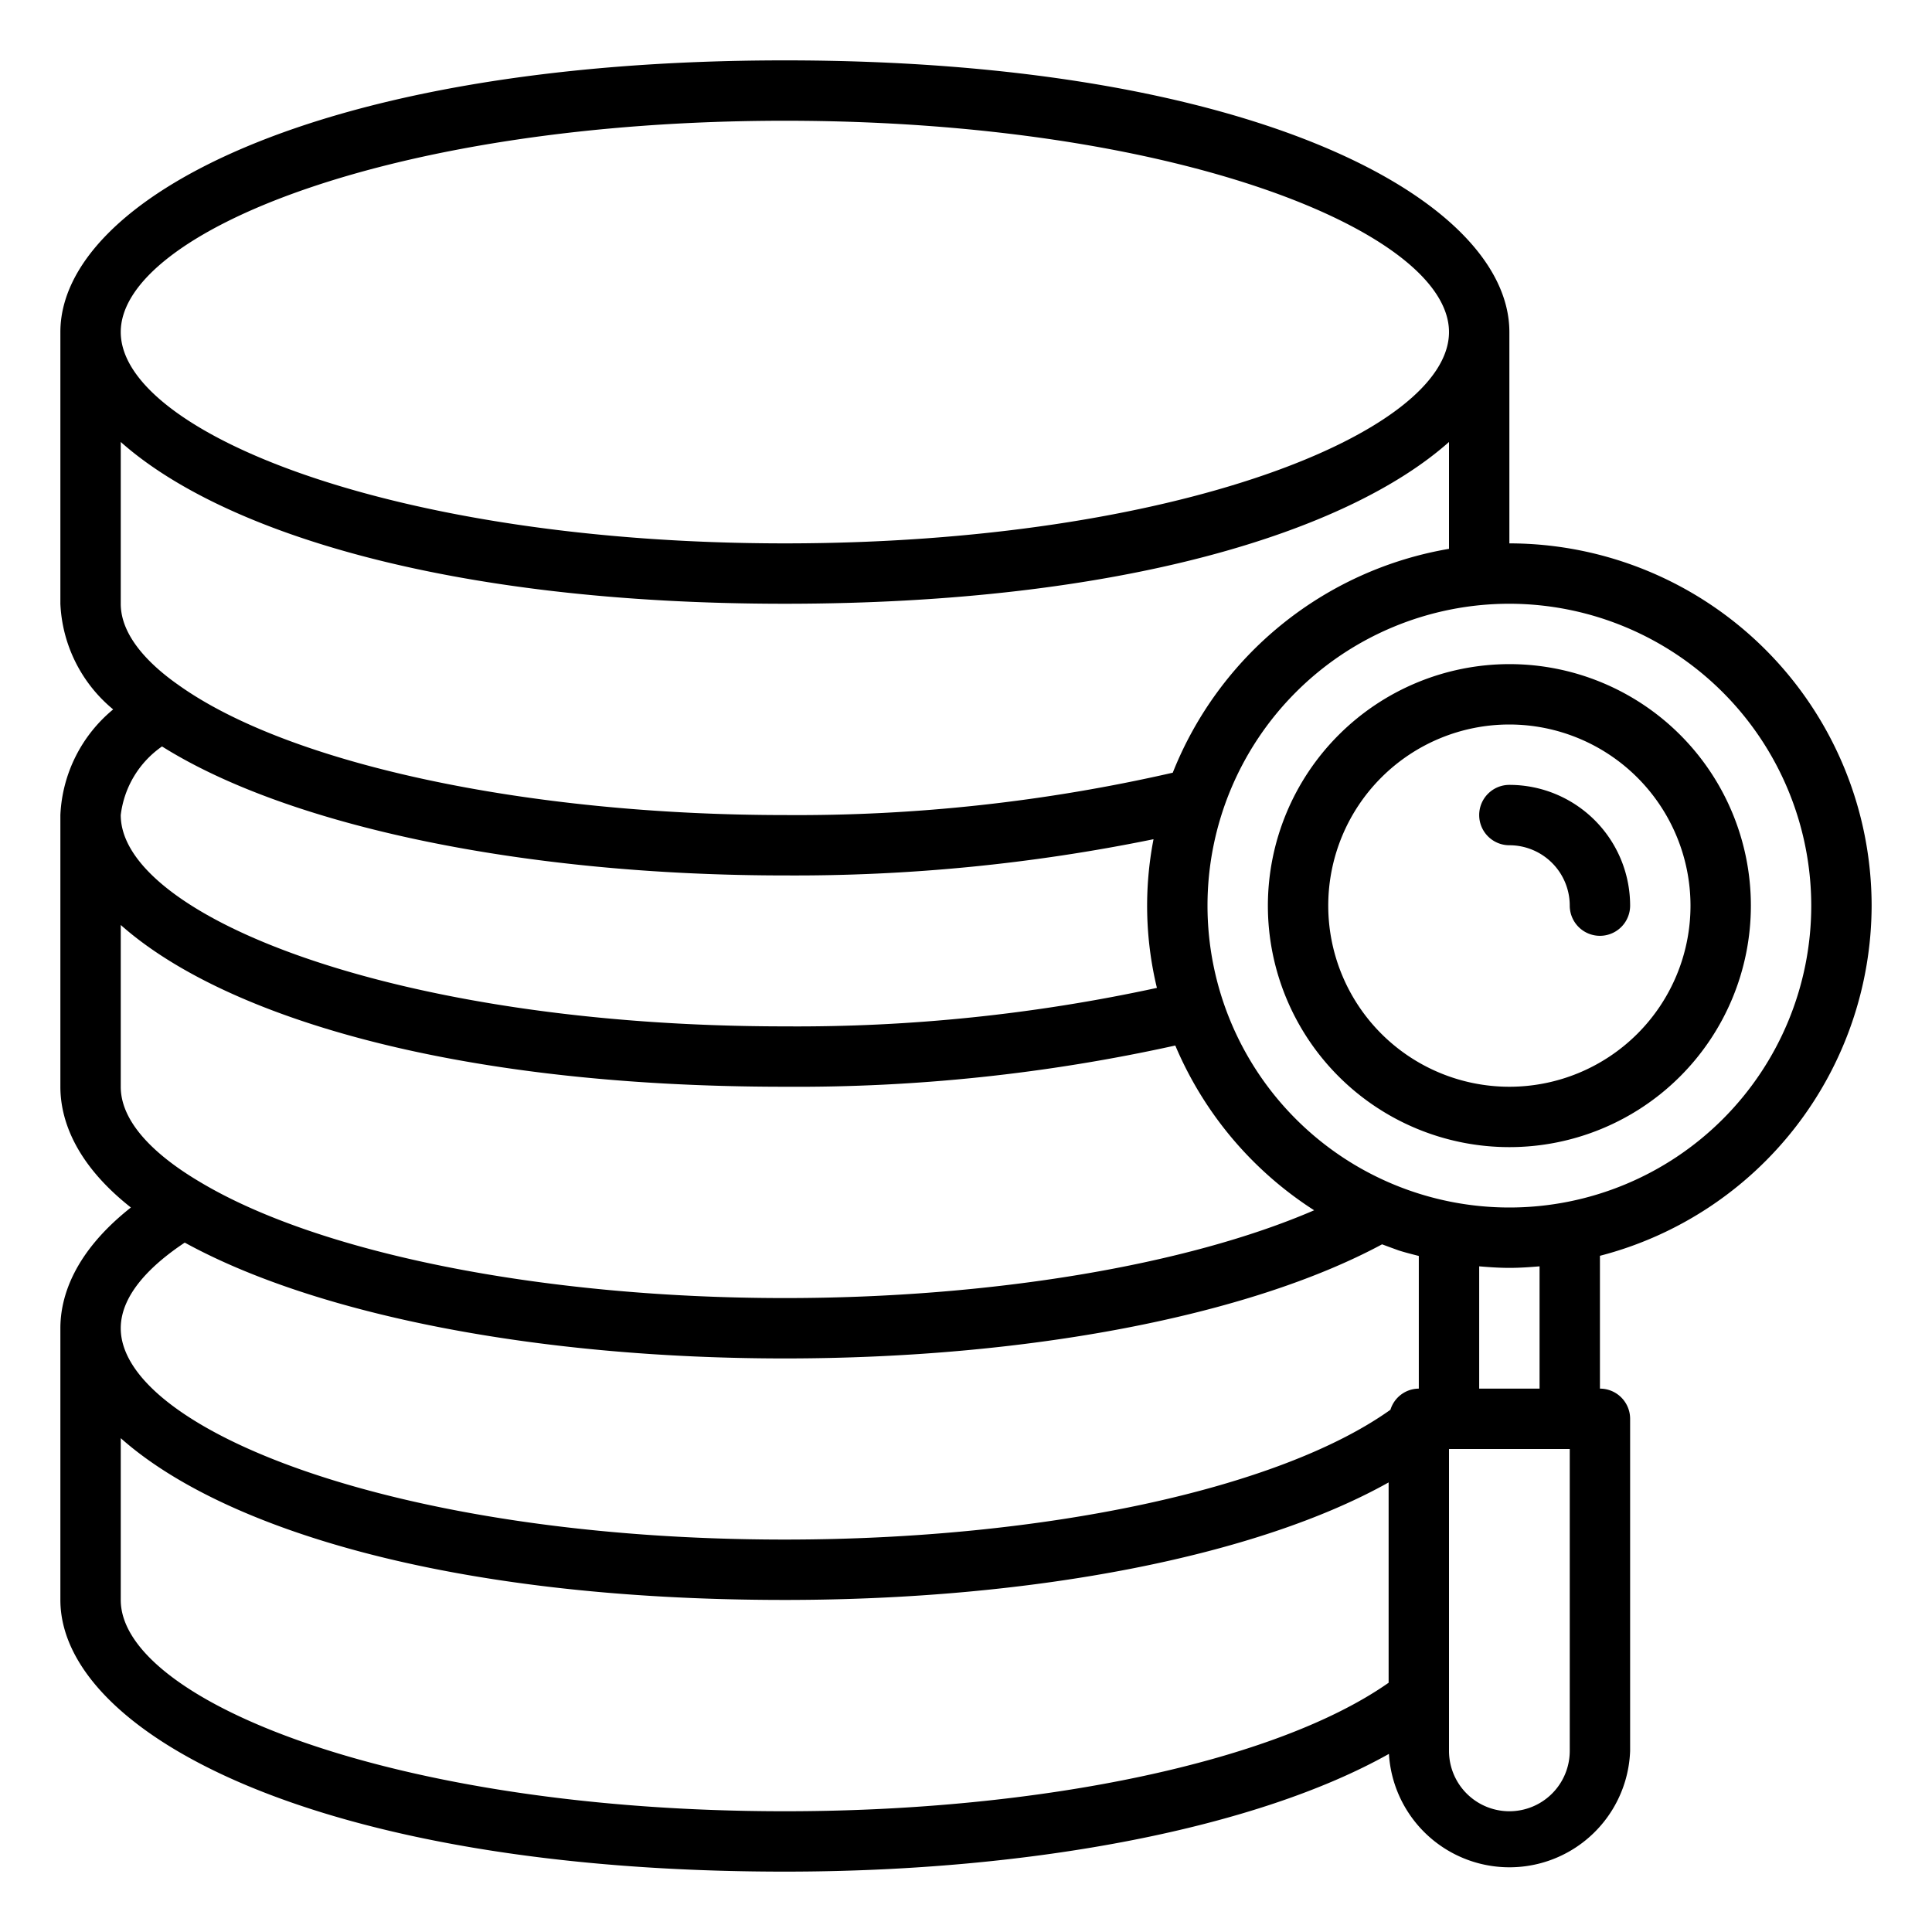
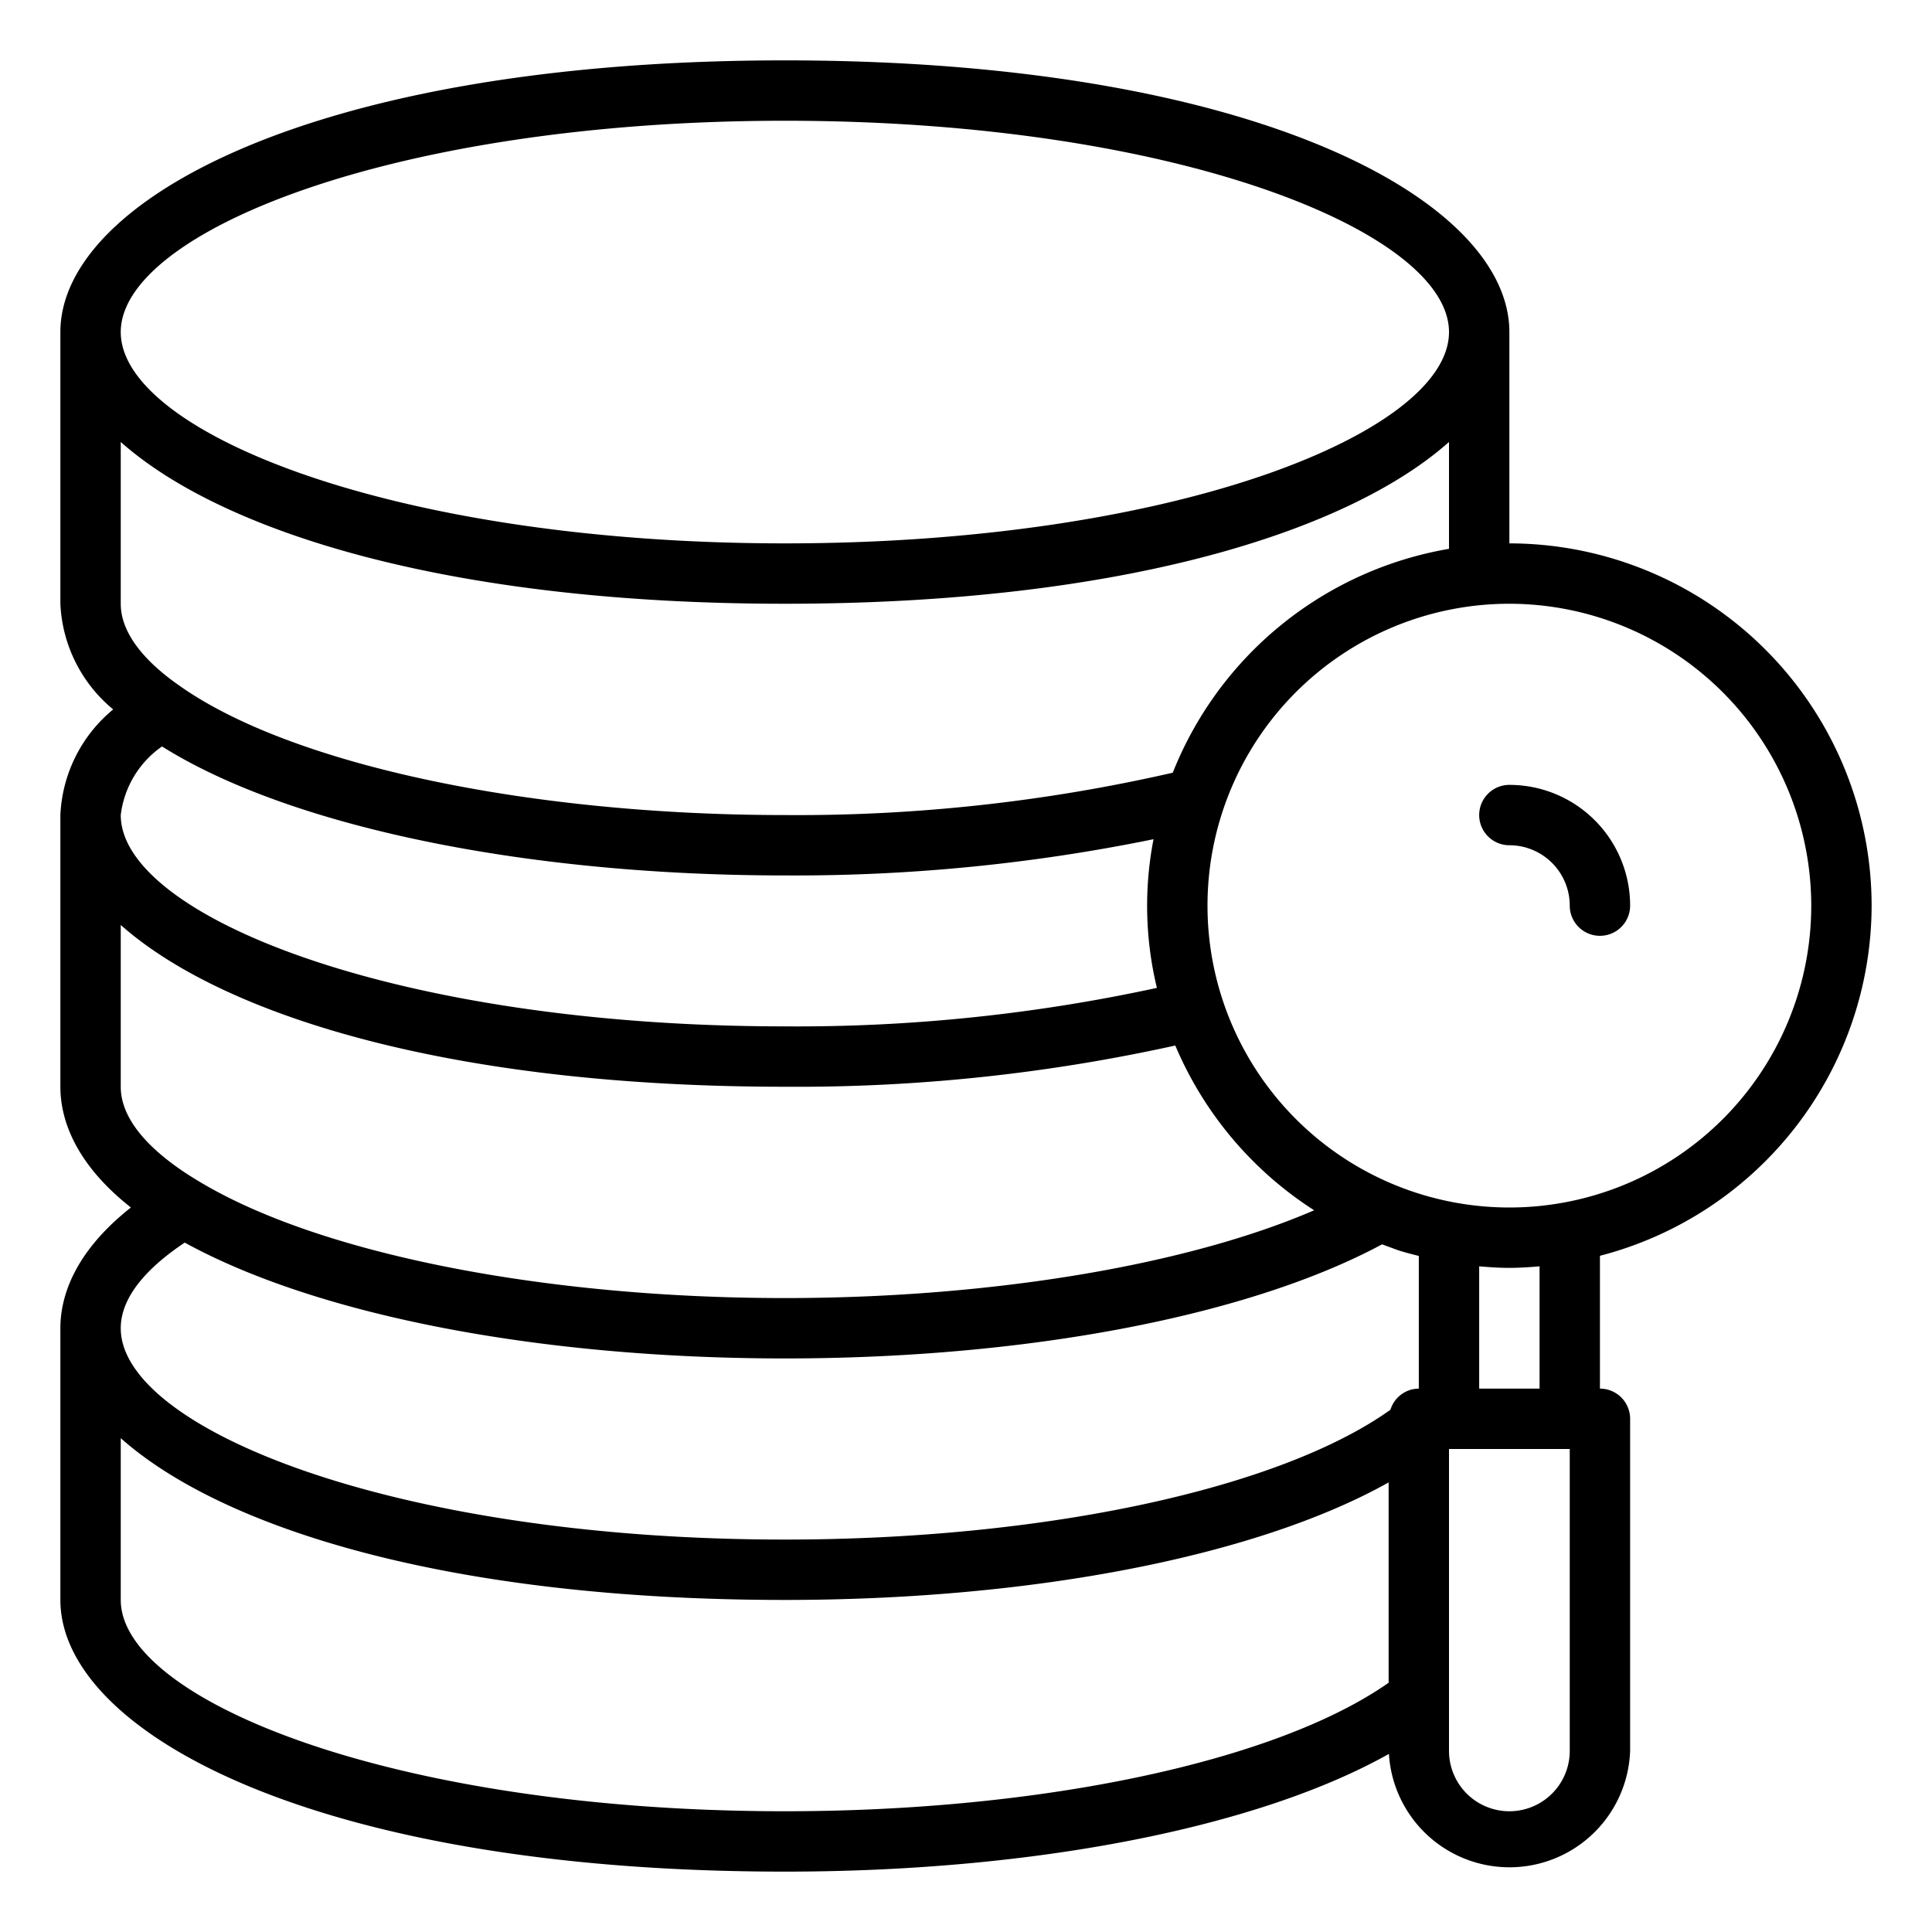
<svg xmlns="http://www.w3.org/2000/svg" viewBox="0 0 64 64">
  <g id="Analysis_database" data-name="Analysis database">
    <path d="M62,30A12.013,12.013,0,0,0,50,18V11c0-4.363-8.412-9-24-9S2,6.637,2,11v9a4.809,4.809,0,0,0,1.749,3.5A4.81,4.81,0,0,0,2,27v9c0,1.045.456,2.518,2.336,4C2.456,41.484,2,42.955,2,44v9c0,4.363,8.412,9,24,9,8.281,0,15.682-1.468,20.01-3.9A4,4,0,0,0,54,58V47a1,1,0,0,0-1-1v-4.4A12.01,12.01,0,0,0,62,30Zm-2,0A10,10,0,1,1,50,20,10.011,10.011,0,0,1,60,30ZM5.367,24.727C9.583,27.373,17.368,29,26,29a59.292,59.292,0,0,0,12.212-1.2,11.576,11.576,0,0,0,.112,4.925A56.274,56.274,0,0,1,26,34C13.035,34,4,30.311,4,27A3.233,3.233,0,0,1,5.367,24.727Zm33.481.87A55.8,55.8,0,0,1,26,27c-8.549,0-16.438-1.693-20.1-4.317C5.031,22.073,4,21.113,4,20V14.641C7.334,17.605,14.805,20,26,20s18.666-2.395,22-5.359v3.54A12.022,12.022,0,0,0,38.848,25.6ZM26,4c12.965,0,22,3.689,22,7s-9.035,7-22,7S4,14.311,4,11,13.035,4,26,4ZM4,30.641C7.334,33.6,14.805,36,26,36a58.11,58.11,0,0,0,12.933-1.366,12.056,12.056,0,0,0,4.6,5.458C39.335,41.906,32.852,43,26,43c-8.011,0-15.443-1.478-19.4-3.86C5.414,38.436,4,37.319,4,36ZM6.12,41.163C10.51,43.571,17.861,45,26,45c8.041,0,15.374-1.41,19.783-3.78.156.059.52.191.544.2.221.071.447.127.673.185V46a.989.989,0,0,0-.94.7C42.39,49.319,34.6,51,26,51,13.035,51,4,47.311,4,44,4,42.856,5.064,41.865,6.12,41.163ZM4,53V47.641C7.334,50.605,14.805,53,26,53c8.274,0,15.67-1.466,20-3.893v6.636C42.305,58.337,34.558,60,26,60,13.035,60,4,56.311,4,53Zm48,5a2,2,0,0,1-4,0V48h4ZM51,46H49V41.949c.331.028.662.051,1,.051s.669-.023,1-.051Z" />
-     <path d="M42,30a8,8,0,1,0,8-8A8.009,8.009,0,0,0,42,30Zm14,0a6,6,0,1,1-6-6A6.006,6.006,0,0,1,56,30Z" />
    <path d="M49,27a1,1,0,0,0,1,1,2,2,0,0,1,2,2,1,1,0,0,0,2,0,4,4,0,0,0-4-4A1,1,0,0,0,49,27Z" />
  </g>
</svg>